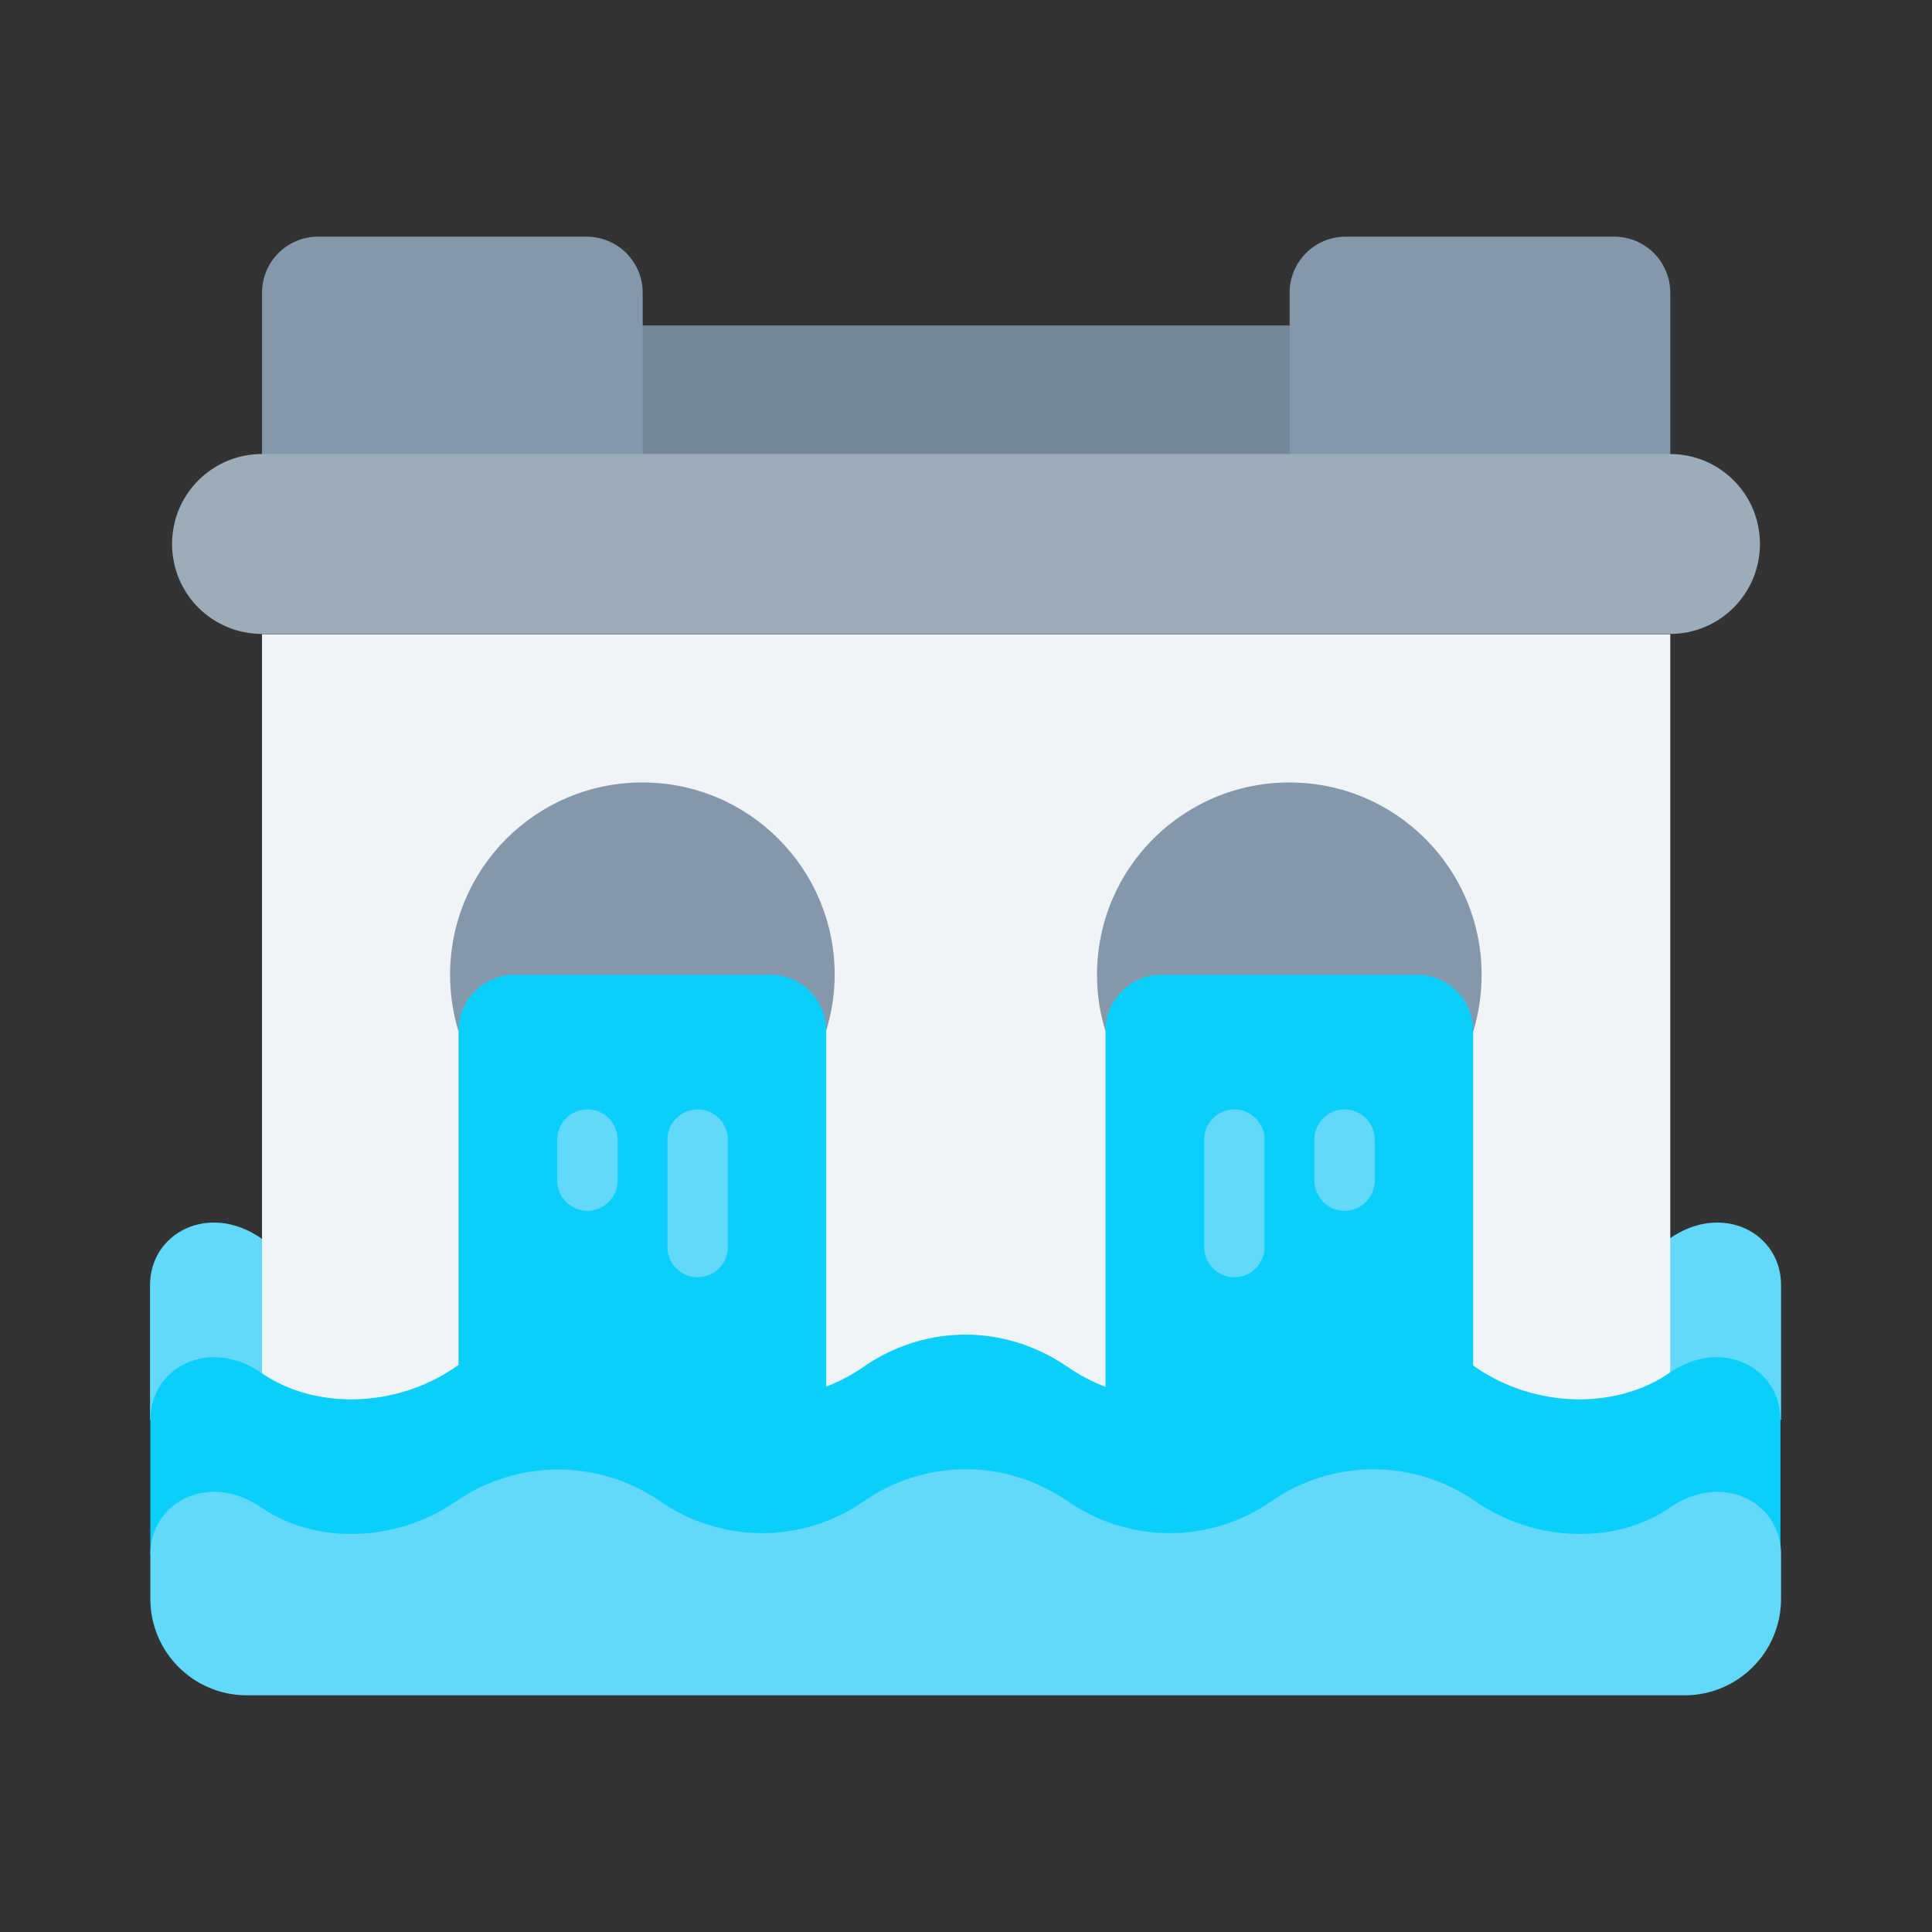
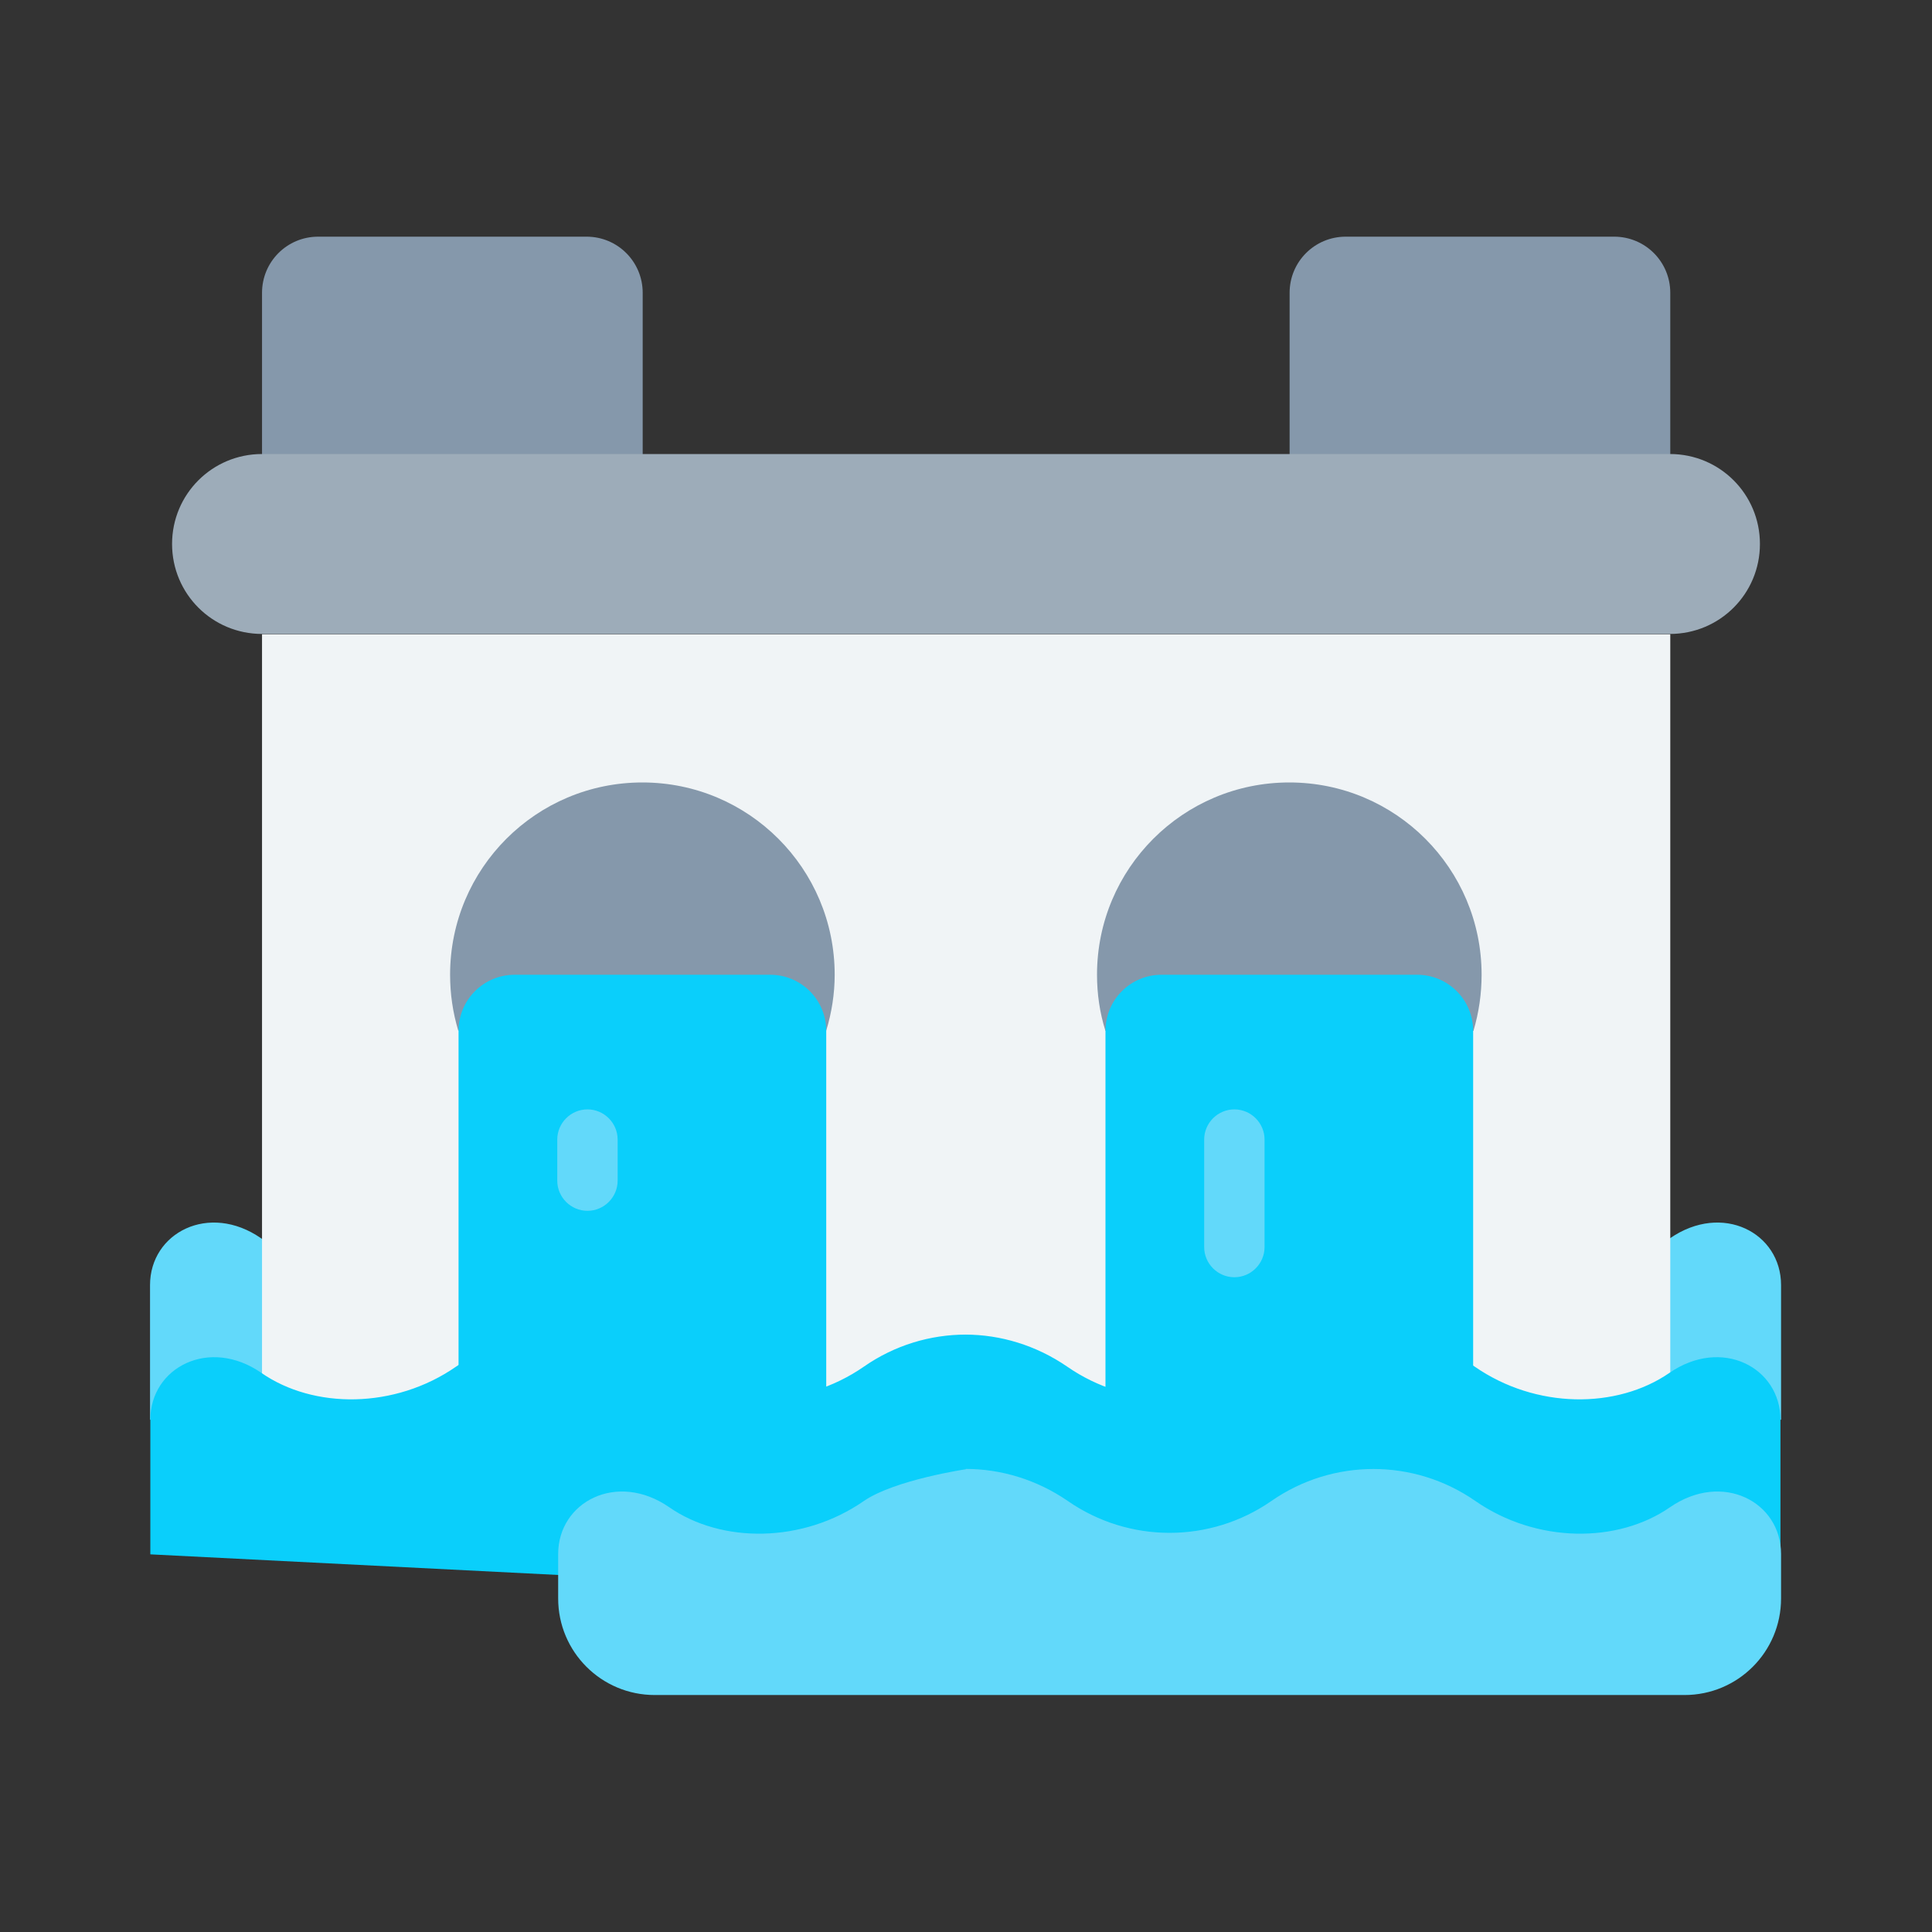
<svg xmlns="http://www.w3.org/2000/svg" width="800px" height="800px" viewBox="0 0 64 64">
  <rect x="0" y="0" width="64" height="64" fill="#333333" stroke="none" />
  <g id="a" />
  <g id="b" />
  <g id="c" />
  <g id="d" />
  <g id="e" />
  <g id="f" />
  <g id="g" />
  <g id="h" />
  <g id="i" />
  <g id="j" />
  <g id="k" />
  <g id="l" />
  <g id="m" />
  <g id="n" />
  <g id="o" />
  <g id="p" />
  <g id="q" />
  <g id="r" />
  <g id="s" />
  <g id="t" />
  <g id="u" />
  <g id="v">
-     <polygon fill="#758797" fill-rule="evenodd" points="42.71 10.78 21.29 10.78 19.27 12.18 19.9 17.36 45.38 16.16 42.71 10.78" />
    <path d="M44.58,7.84c-1.03,0-1.86,.83-1.86,1.86v6.36h12.61v-6.36c0-1.03-.83-1.86-1.86-1.86h-8.89Zm-34.04,0c-1.03,0-1.86,.83-1.86,1.86v6.36h12.61v-6.36c0-1.03-.83-1.86-1.86-1.86H10.54Z" fill="#8598ab" fill-rule="evenodd" />
    <path d="M59,47.03v-4.46c0-1.73-1.94-2.75-3.68-1.55-1.73,1.2-4.42,1.2-6.45-.21-2.03-1.41-4.72-1.41-6.75,0-2.03,1.41-4.72,1.41-6.75,0-1.02-.7-2.2-1.06-3.38-1.06s-2.36,.35-3.38,1.06c-2.03,1.41-4.72,1.41-6.75,0-1.02-.7-2.2-1.05-3.38-1.05s-2.36,.35-3.38,1.05c-2.03,1.41-4.72,1.41-6.45,.21-1.73-1.2-3.68-.18-3.68,1.55v4.46H59Z" fill="#62d9fa" fill-rule="evenodd" />
    <rect fill="#f0f4f6" height="26.47" width="46.65" x="8.68" y="21.01" />
    <path d="M42.71,25.92c-3.52,0-6.37,2.85-6.37,6.37,0,.63,.09,1.26,.28,1.86h12.19c.18-.61,.27-1.23,.27-1.86,0-3.52-2.85-6.37-6.37-6.37Zm-21.43,0c-3.52,0-6.37,2.85-6.37,6.37,0,.63,.09,1.25,.27,1.85h12.19c.18-.59,.28-1.22,.28-1.85,0-3.52-2.85-6.37-6.37-6.37Z" fill="#8598ab" fill-rule="evenodd" />
    <path d="M8.68,15.04H55.32c1.65,0,2.98,1.33,2.98,2.98s-1.33,2.98-2.98,2.98H8.68c-1.65,0-2.98-1.33-2.98-2.98s1.33-2.98,2.98-2.98Z" fill="#9dacb9" fill-rule="evenodd" />
    <path d="M32,44.21c-1.18,0-2.36,.35-3.38,1.06-2.03,1.41-4.72,1.41-6.75,0-1.02-.7-2.2-1.05-3.38-1.05s-2.36,.35-3.38,1.05c-2.03,1.41-4.72,1.41-6.45,.21s-3.68-.18-3.68,1.55v4.46l28.1,1.42,25.9-1.42v-4.46c0-1.73-1.94-2.75-3.68-1.55s-4.42,1.2-6.45-.21-4.72-1.41-6.75,0c-2.03,1.41-4.72,1.41-6.75,0-1.02-.7-2.2-1.06-3.38-1.06Z" fill="#0acffb" fill-rule="evenodd" />
-     <path d="M32,48.67c-1.18,0-2.36,.35-3.38,1.06-2.03,1.41-4.72,1.41-6.75,0-1.02-.7-2.2-1.05-3.38-1.05s-2.36,.35-3.38,1.05c-2.03,1.41-4.72,1.41-6.45,.21-1.73-1.2-3.68-.18-3.68,1.55v1.47c0,1.77,1.43,3.2,3.2,3.2H55.8c1.77,0,3.2-1.43,3.2-3.2v-1.47c0-1.73-1.94-2.75-3.68-1.55-1.73,1.2-4.42,1.2-6.45-.21-2.03-1.41-4.72-1.41-6.75,0-2.03,1.41-4.72,1.41-6.75,0-1.02-.7-2.2-1.06-3.38-1.06Z" fill="#62d9fa" fill-rule="evenodd" />
+     <path d="M32,48.67s-2.36,.35-3.38,1.05c-2.03,1.41-4.72,1.41-6.45,.21-1.73-1.2-3.68-.18-3.68,1.55v1.47c0,1.77,1.43,3.2,3.2,3.2H55.8c1.77,0,3.2-1.43,3.2-3.2v-1.47c0-1.73-1.94-2.75-3.68-1.55-1.73,1.2-4.42,1.2-6.45-.21-2.03-1.41-4.72-1.41-6.75,0-2.03,1.41-4.72,1.41-6.75,0-1.02-.7-2.2-1.06-3.38-1.06Z" fill="#62d9fa" fill-rule="evenodd" />
    <path d="M38.48,32.29c-1.03,0-1.86,.83-1.86,1.86v13.78l12.18-.71v-13.07c0-1.03-.83-1.86-1.86-1.86h-8.46Zm-21.43,0c-1.03,0-1.86,.83-1.86,1.86v13.07l12.18,.71v-13.78c0-1.03-.83-1.86-1.86-1.86h-8.46Z" fill="#0acffb" fill-rule="evenodd" />
    <path d="M19.46,36.75c-.55,0-1,.45-1,1v1.36c0,.55,.45,1,1,1s1-.45,1-1v-1.36c0-.55-.45-1-1-1Z" fill="#62d9fa" fill-rule="evenodd" />
-     <path d="M23.11,36.75c-.55,0-1,.45-1,1v3.56c0,.55,.45,1,1,1s1-.45,1-1v-3.56c0-.55-.45-1-1-1Z" fill="#62d9fa" fill-rule="evenodd" />
-     <path d="M44.54,36.75c-.55,0-1,.45-1,1v1.36c0,.55,.45,1,1,1s1-.45,1-1v-1.36c0-.55-.45-1-1-1Z" fill="#62d9fa" fill-rule="evenodd" />
    <path d="M40.89,36.75c-.55,0-1,.45-1,1v3.56c0,.55,.45,1,1,1s1-.45,1-1v-3.56c0-.55-.45-1-1-1Z" fill="#62d9fa" fill-rule="evenodd" />
  </g>
  <g id="w" />
  <g id="x" />
  <g id="y" />
  <g id="a`" />
  <g id="aa" />
  <g id="ab" />
  <g id="ac" />
  <g id="ad" />
  <g id="ae" />
  <g id="af" />
  <g id="ag" />
  <g id="ah" />
  <g id="ai" />
  <g id="aj" />
  <g id="ak" />
  <g id="al" />
  <g id="am" />
  <g id="an" />
  <g id="ao" />
  <g id="ap" />
  <g id="aq" />
  <g id="ar" />
  <g id="as" />
  <g id="at" />
  <g id="au" />
  <g id="av" />
  <g id="aw" />
  <g id="ax" />
</svg>